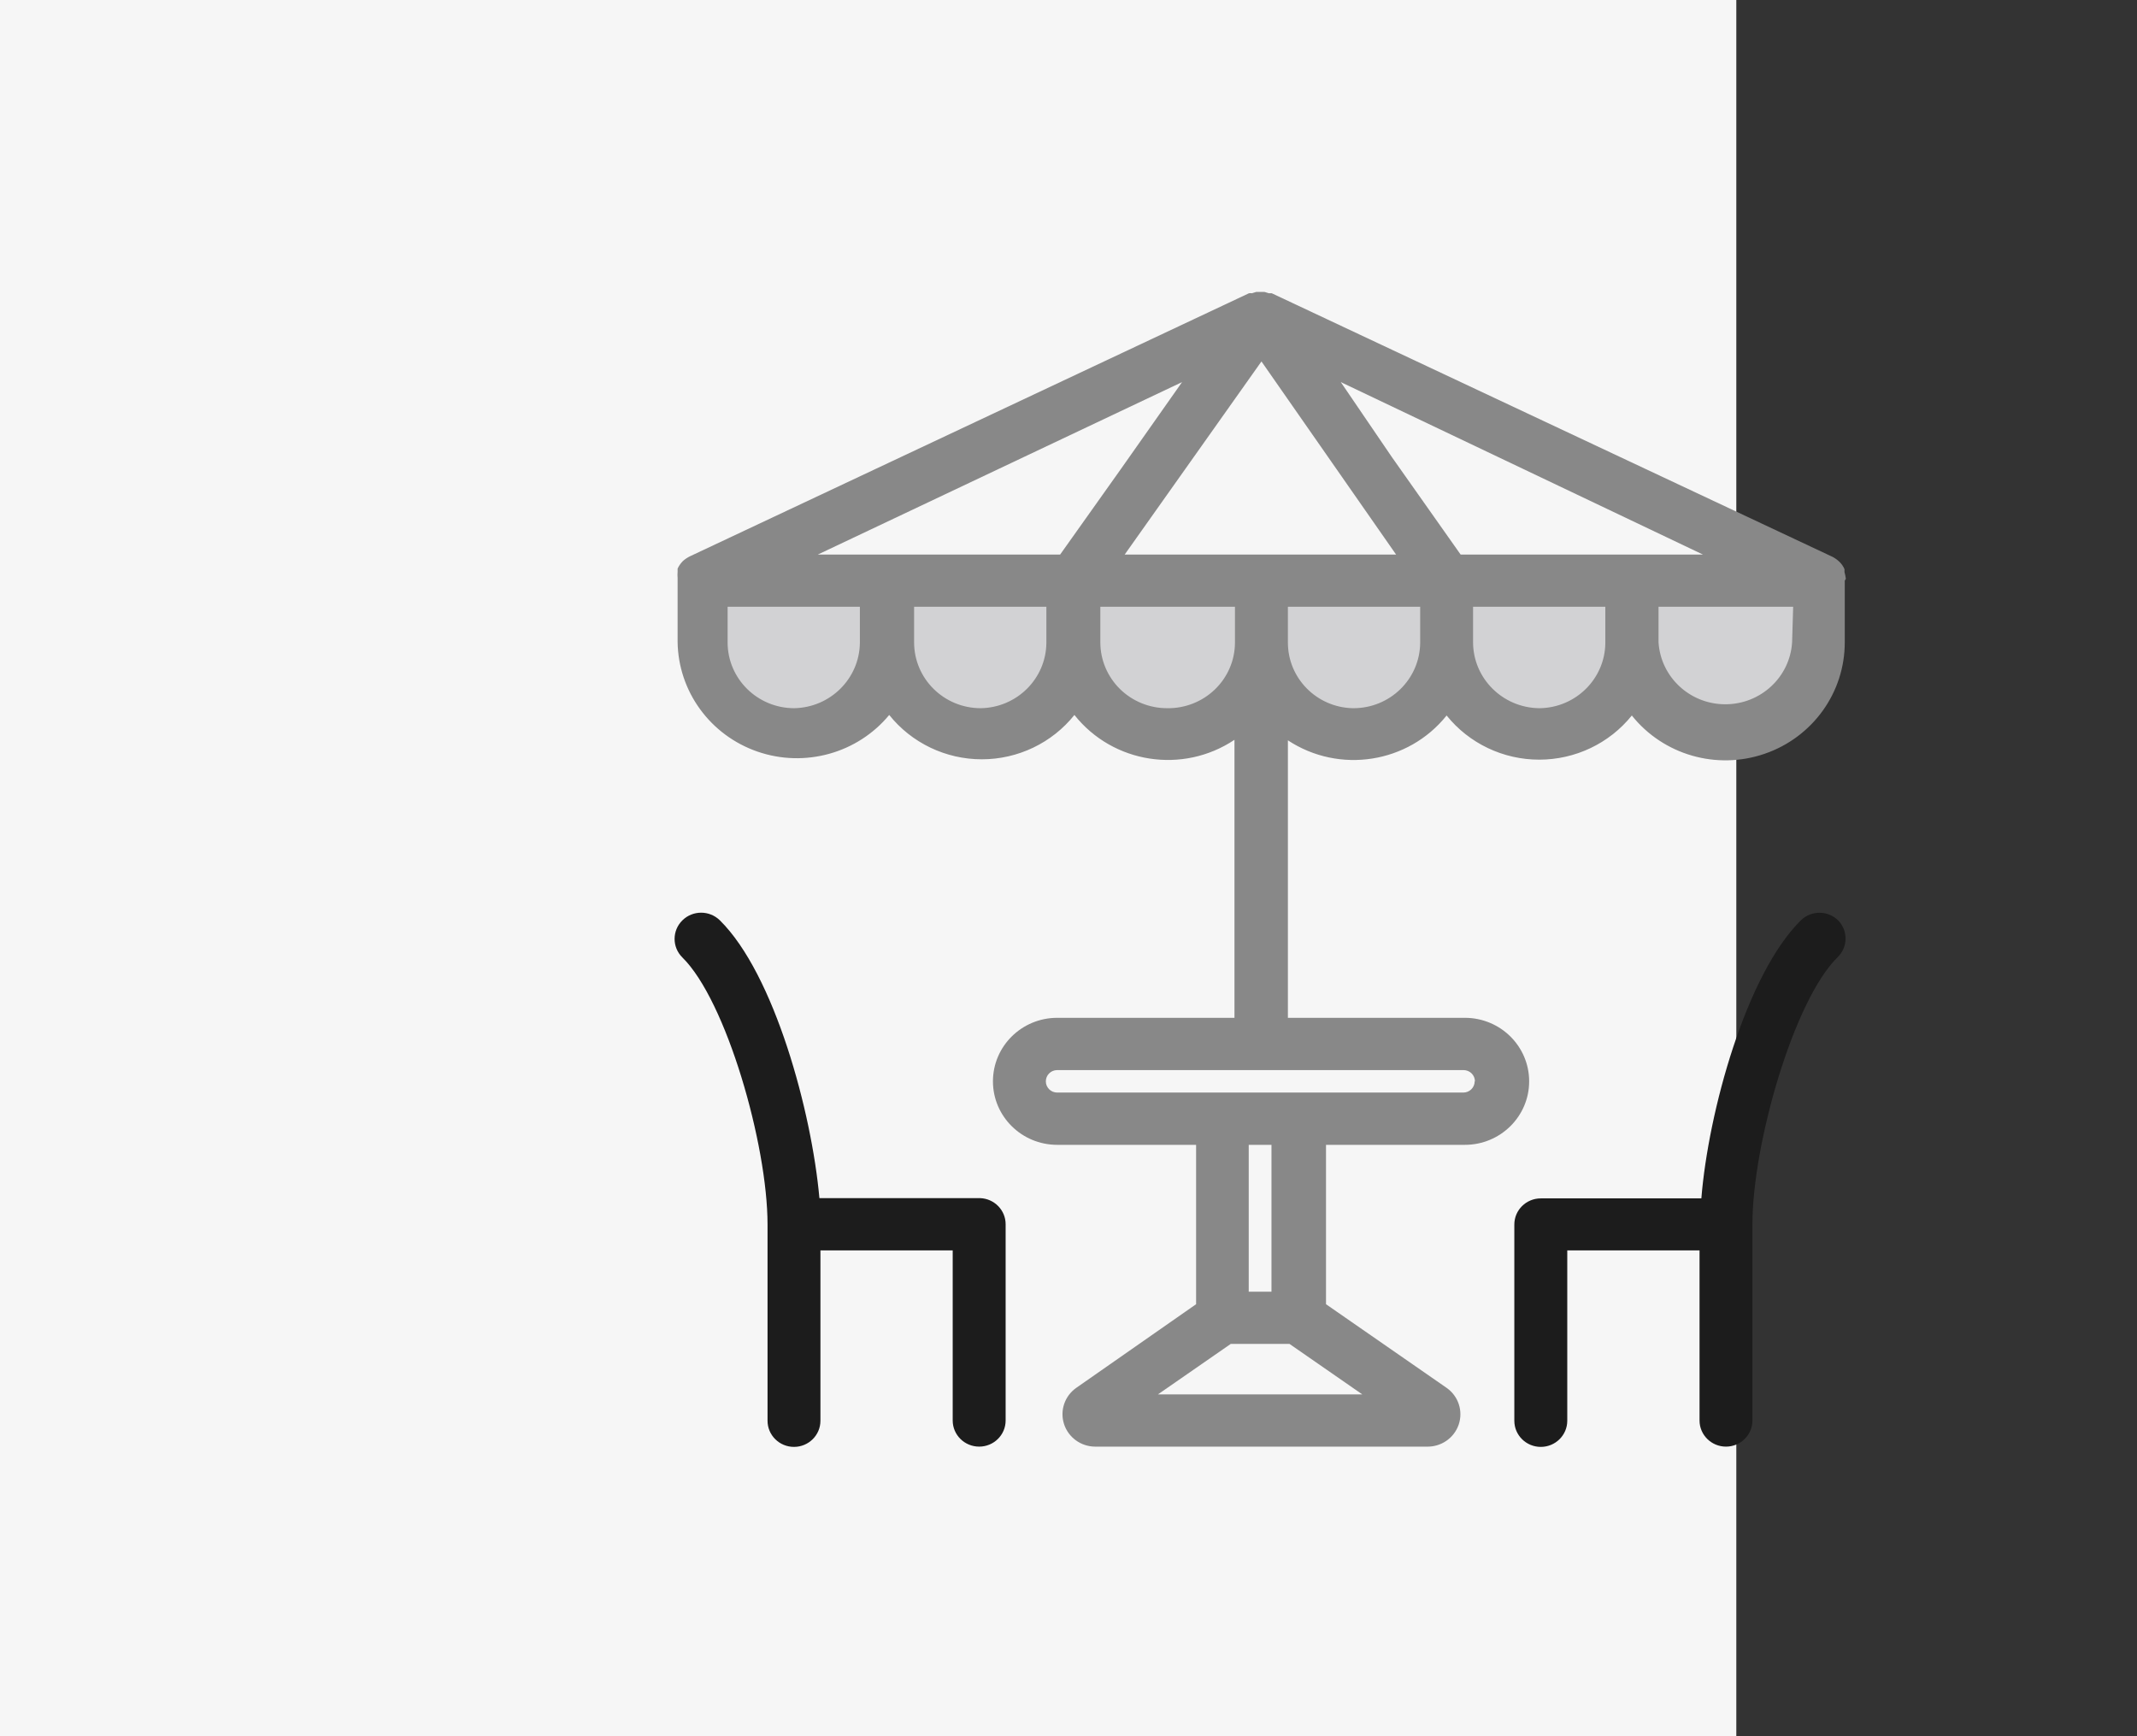
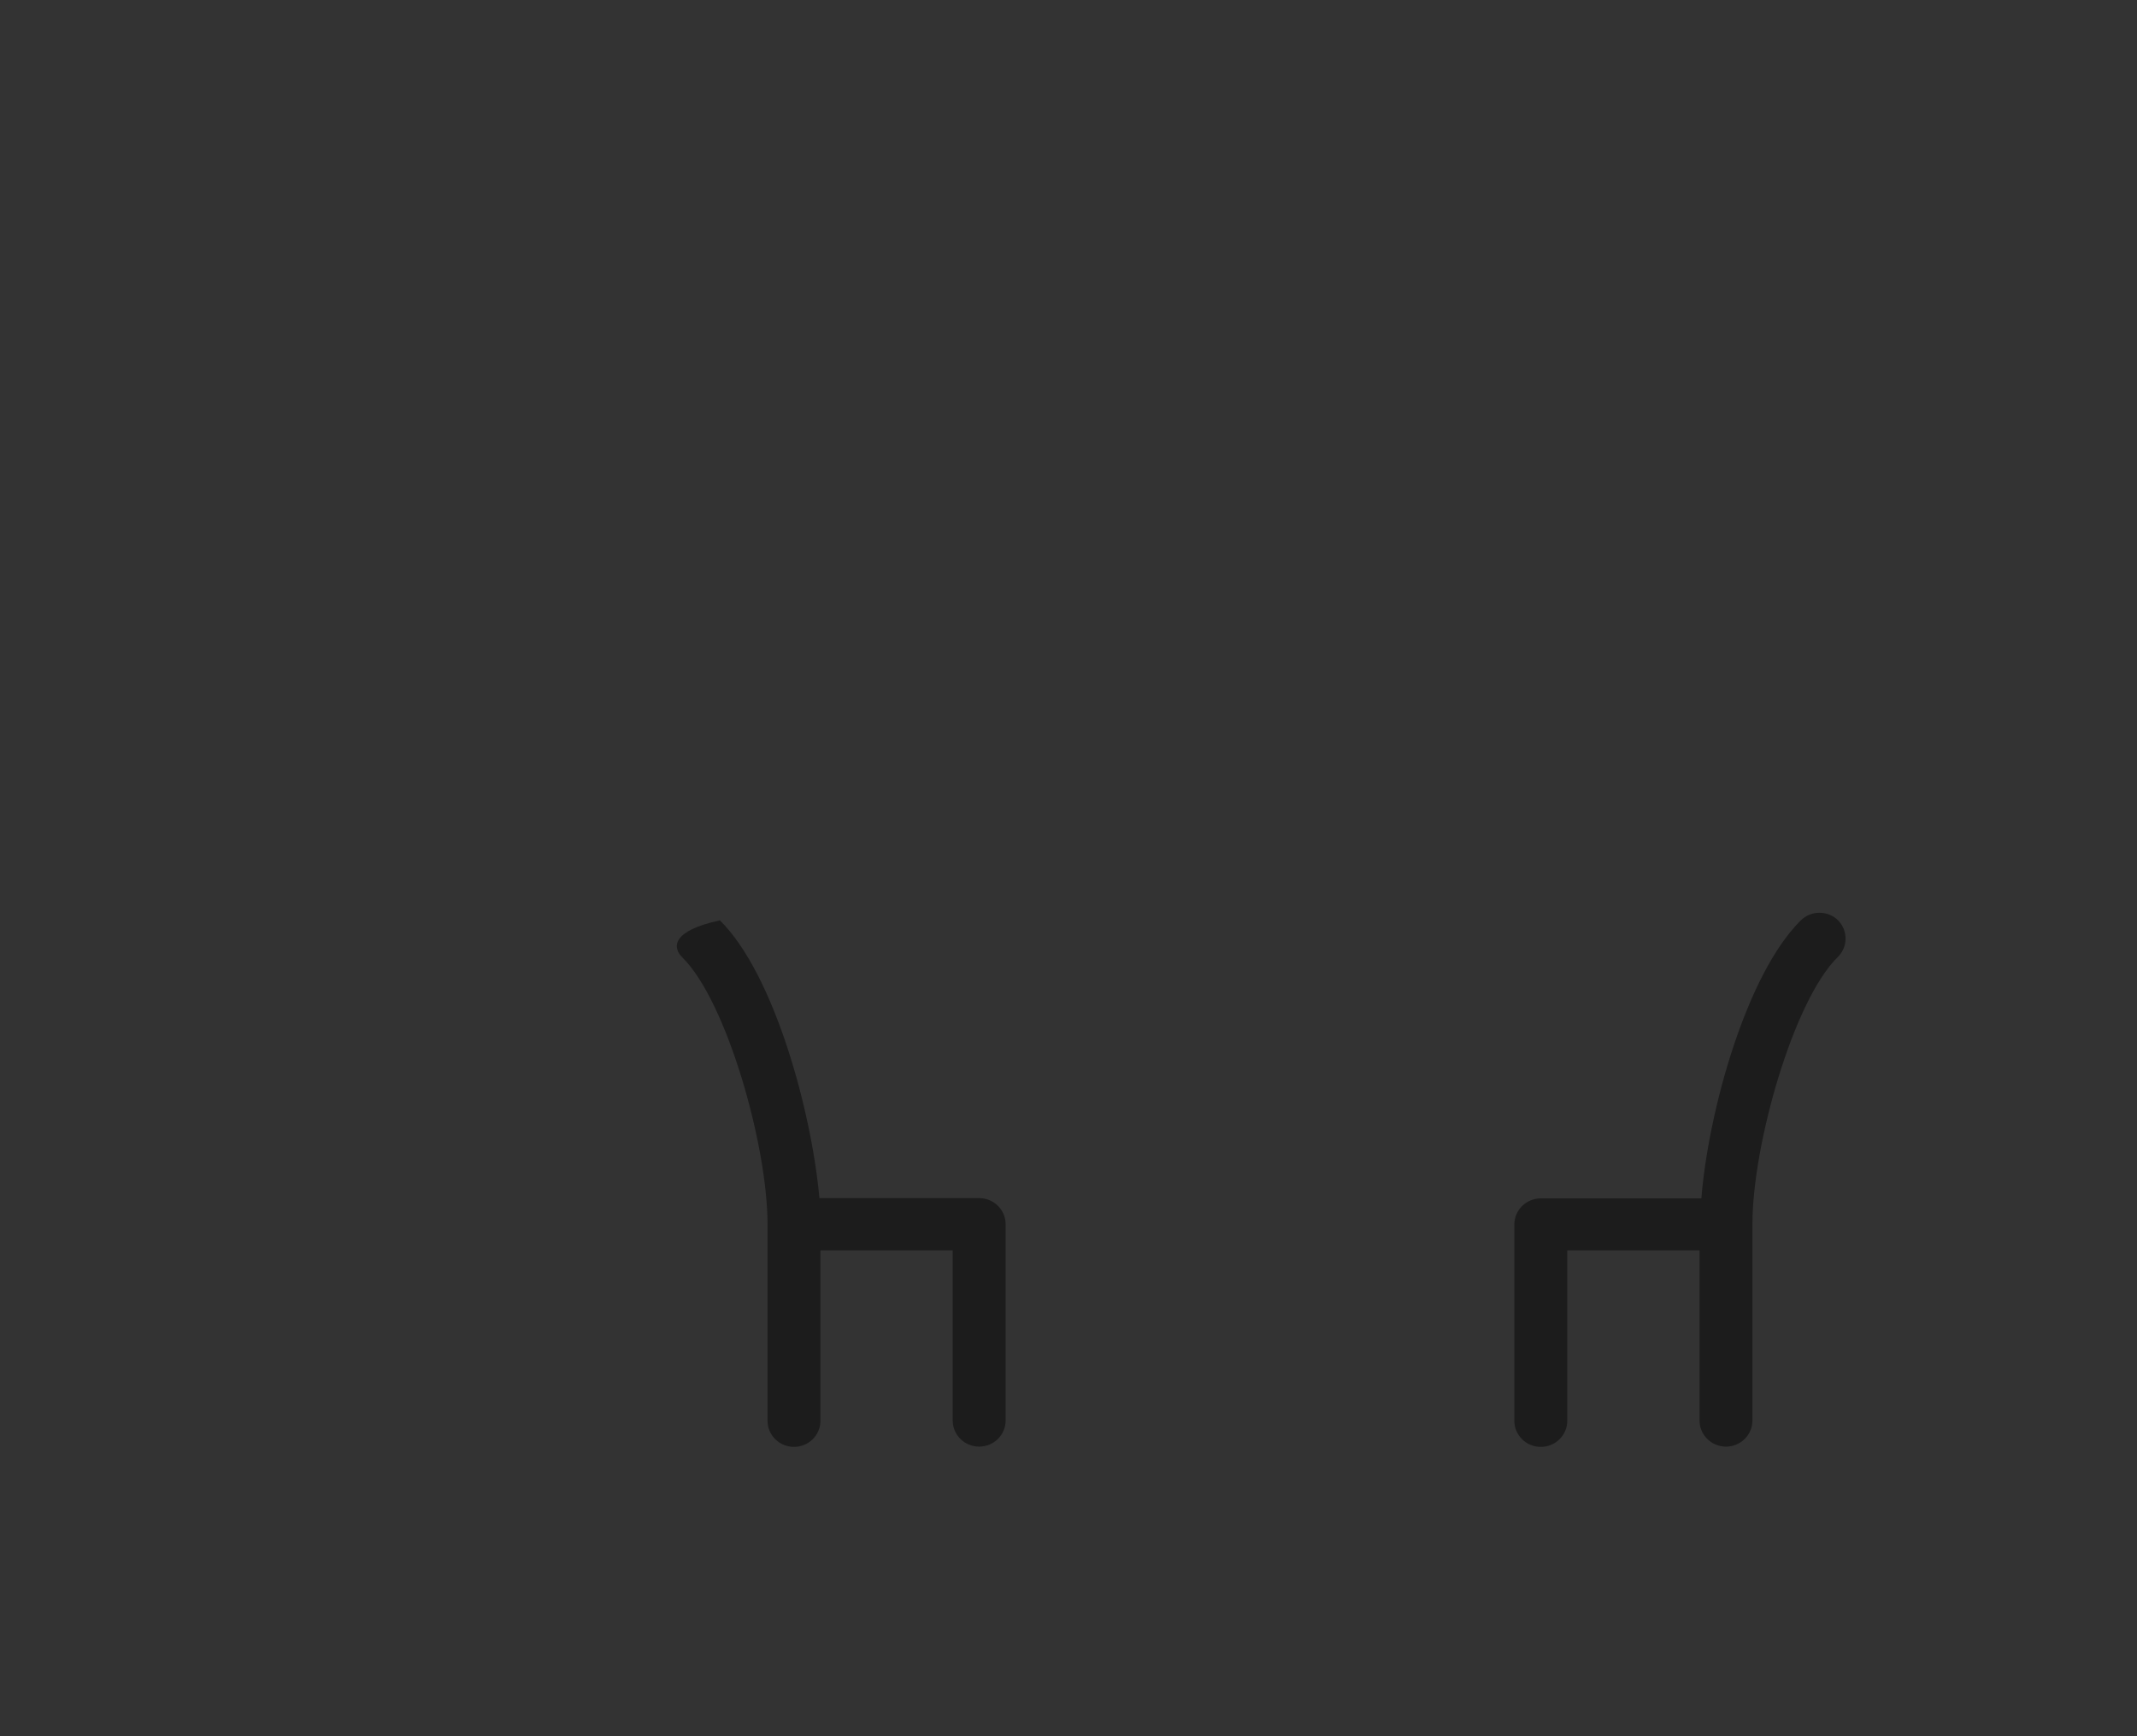
<svg xmlns="http://www.w3.org/2000/svg" width="48px" height="39px" viewBox="0 0 48 39" version="1.1">
  <rect x="0" y="0" width="48" height="39" fill="#333333" stroke="none" />
  <title>Residential - community facilties -sun terrace</title>
  <g id="Residential---community-facilties--sun-terrace" stroke="none" stroke-width="1" fill="none" fill-rule="evenodd">
    <g id="Group">
      <g fill="#F6F6F6" id="Square_left">
-         <rect x="0" y="0" width="39" height="39" />
-       </g>
+         </g>
      <g transform="translate(8, 6)" id="Icons/infographic/room">
        <g id="Sun-Terrace" transform="translate(6.667, 0)">
-           <rect id="Rectangle" fill="#D2D2D4" x="1.39" y="6.879" width="24.541" height="3.052" />
-           <path d="M26.793,6.997 C26.786,6.947 26.776,6.898 26.763,6.85 C26.763,6.85 26.763,6.809 26.763,6.785 C26.736,6.721 26.695,6.663 26.644,6.615 L26.644,6.615 C26.6,6.573 26.55,6.538 26.496,6.509 L13.898,0.587 L13.833,0.587 L13.738,0.558 L13.548,0.558 L13.453,0.587 C13.431,0.584 13.409,0.584 13.387,0.587 L0.826,6.498 C0.77,6.526 0.718,6.561 0.671,6.603 L0.671,6.603 C0.622,6.653 0.582,6.71 0.553,6.773 L0.553,6.838 C0.549,6.887 0.549,6.936 0.553,6.985 C0.553,6.985 0.553,6.985 0.553,7.014 L0.553,8.417 C0.567,9.53 1.284,10.515 2.347,10.883 C3.41,11.25 4.593,10.922 5.306,10.06 C5.809,10.689 6.575,11.056 7.386,11.056 C8.197,11.056 8.963,10.689 9.466,10.06 C10.33,11.15 11.9,11.394 13.061,10.618 L13.061,16.863 L9.079,16.863 C8.282,16.863 7.636,17.502 7.636,18.29 C7.636,19.077 8.282,19.716 9.079,19.716 L12.199,19.716 L12.199,23.296 L9.507,25.175 C9.247,25.358 9.136,25.685 9.232,25.986 C9.328,26.287 9.61,26.493 9.929,26.495 L17.374,26.495 C17.699,26.506 17.993,26.305 18.097,26.001 C18.201,25.696 18.091,25.361 17.826,25.175 L15.117,23.296 L15.117,19.716 L18.236,19.716 C19.034,19.716 19.68,19.077 19.68,18.29 C19.68,17.502 19.034,16.863 18.236,16.863 L14.261,16.863 L14.261,10.63 C15.415,11.39 16.966,11.147 17.826,10.072 C18.33,10.699 19.096,11.064 19.906,11.064 C20.716,11.064 21.482,10.699 21.986,10.072 C22.693,10.958 23.891,11.303 24.969,10.932 C26.048,10.562 26.77,9.557 26.769,8.429 L26.769,7.043 C26.769,7.043 26.793,7.008 26.793,6.997 Z M11.343,25.321 L12.977,24.188 L14.297,24.188 L15.931,25.321 L11.343,25.321 Z M13.892,23.015 L13.381,23.015 L13.381,19.716 L13.892,19.716 L13.892,23.015 Z M18.456,18.29 C18.456,18.429 18.342,18.542 18.2,18.542 L9.079,18.542 C8.938,18.542 8.824,18.429 8.824,18.29 C8.824,18.15 8.938,18.037 9.079,18.037 L18.206,18.037 C18.347,18.037 18.462,18.15 18.462,18.29 L18.456,18.29 Z M23.584,6.457 L18.141,6.457 L16.596,4.267 L15.449,2.583 L23.584,6.457 Z M13.667,6.457 L10.595,6.457 L13.667,2.119 L16.691,6.457 L13.667,6.457 Z M11.884,2.583 L10.517,4.525 L9.145,6.457 L3.702,6.457 L11.884,2.583 Z M3.173,9.908 C2.346,9.908 1.676,9.246 1.676,8.429 L1.676,7.63 L4.647,7.63 L4.647,8.446 C4.634,9.246 3.983,9.892 3.173,9.908 Z M7.362,9.908 C6.535,9.908 5.865,9.246 5.865,8.429 L5.865,7.63 L8.836,7.63 L8.836,8.446 C8.826,9.247 8.173,9.895 7.362,9.908 L7.362,9.908 Z M11.551,9.908 C11.153,9.909 10.771,9.754 10.489,9.477 C10.207,9.199 10.048,8.822 10.048,8.429 L10.048,7.63 L13.072,7.63 L13.072,8.446 C13.068,8.84 12.905,9.215 12.619,9.489 C12.334,9.763 11.949,9.914 11.551,9.908 L11.551,9.908 Z M15.711,9.908 C14.903,9.886 14.261,9.232 14.261,8.435 L14.261,8.435 L14.261,7.63 L17.232,7.63 L17.232,8.446 C17.222,9.256 16.555,9.908 15.734,9.908 L15.711,9.908 Z M19.9,9.908 C19.081,9.895 18.423,9.237 18.42,8.429 L18.42,7.63 L21.391,7.63 L21.391,8.446 C21.382,9.245 20.732,9.892 19.924,9.908 L19.9,9.908 Z M25.586,8.429 C25.537,9.211 24.88,9.82 24.086,9.82 C23.292,9.82 22.636,9.211 22.586,8.429 L22.586,7.63 L25.61,7.63 L25.586,8.429 Z" id="Shape" fill="#888888" />
          <path d="M26.62,14.674 C26.389,14.446 26.014,14.446 25.782,14.674 C24.552,15.889 23.703,18.982 23.548,20.919 L19.941,20.919 C19.613,20.919 19.347,21.182 19.347,21.506 L19.347,25.914 C19.347,26.238 19.613,26.501 19.941,26.501 C20.27,26.501 20.536,26.238 20.536,25.914 L20.536,22.087 L23.507,22.087 L23.507,25.908 C23.507,26.232 23.773,26.495 24.101,26.495 C24.429,26.495 24.695,26.232 24.695,25.908 L24.695,21.5 C24.695,19.704 25.622,16.47 26.608,15.502 C26.842,15.276 26.847,14.906 26.62,14.674 Z" id="Path" fill="#1C1C1C" />
-           <path d="M7.344,20.913 L3.738,20.913 C3.565,18.976 2.727,15.883 1.503,14.674 C1.27,14.444 0.893,14.444 0.66,14.674 C0.427,14.904 0.427,15.277 0.66,15.507 C1.646,16.476 2.573,19.71 2.573,21.506 L2.573,25.914 C2.573,26.238 2.839,26.501 3.167,26.501 C3.495,26.501 3.761,26.238 3.761,25.914 L3.761,22.087 L6.732,22.087 L6.732,25.908 C6.732,26.232 6.998,26.495 7.327,26.495 C7.655,26.495 7.921,26.232 7.921,25.908 L7.921,21.5 C7.921,21.183 7.666,20.923 7.344,20.913 Z" id="Path" fill="#1C1C1C" />
+           <path d="M7.344,20.913 L3.738,20.913 C3.565,18.976 2.727,15.883 1.503,14.674 C0.427,14.904 0.427,15.277 0.66,15.507 C1.646,16.476 2.573,19.71 2.573,21.506 L2.573,25.914 C2.573,26.238 2.839,26.501 3.167,26.501 C3.495,26.501 3.761,26.238 3.761,25.914 L3.761,22.087 L6.732,22.087 L6.732,25.908 C6.732,26.232 6.998,26.495 7.327,26.495 C7.655,26.495 7.921,26.232 7.921,25.908 L7.921,21.5 C7.921,21.183 7.666,20.923 7.344,20.913 Z" id="Path" fill="#1C1C1C" />
        </g>
      </g>
    </g>
  </g>
</svg>